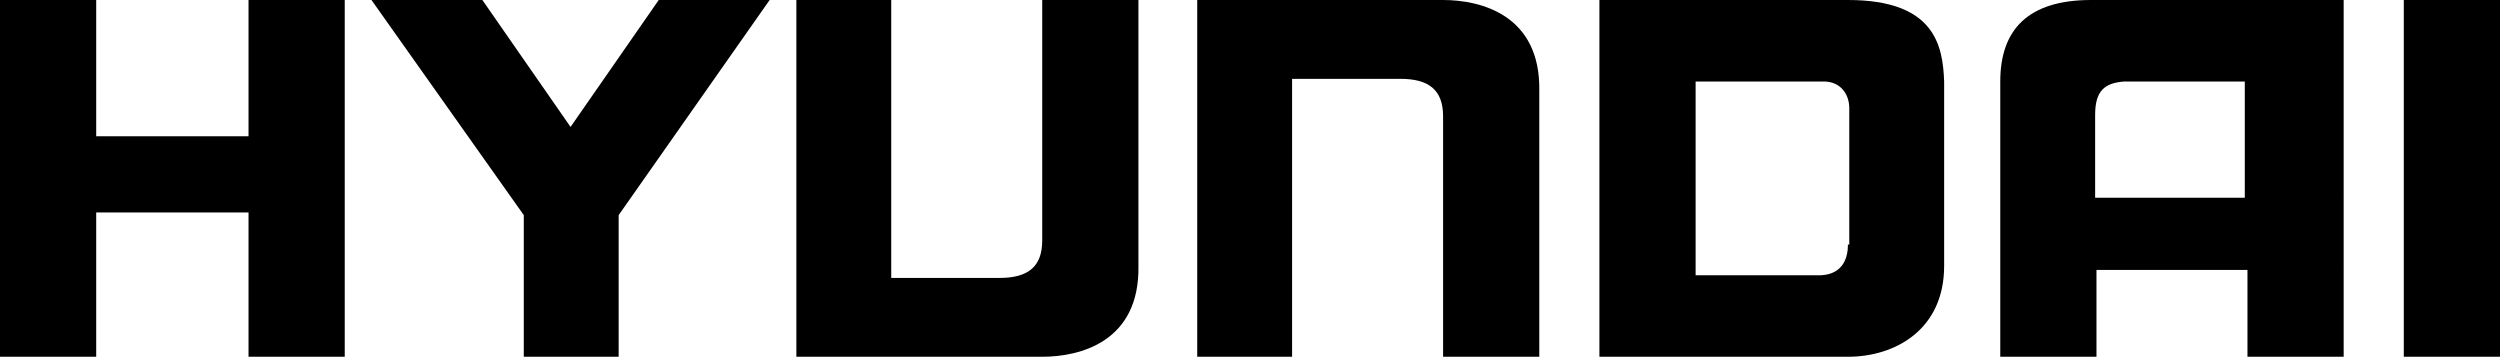
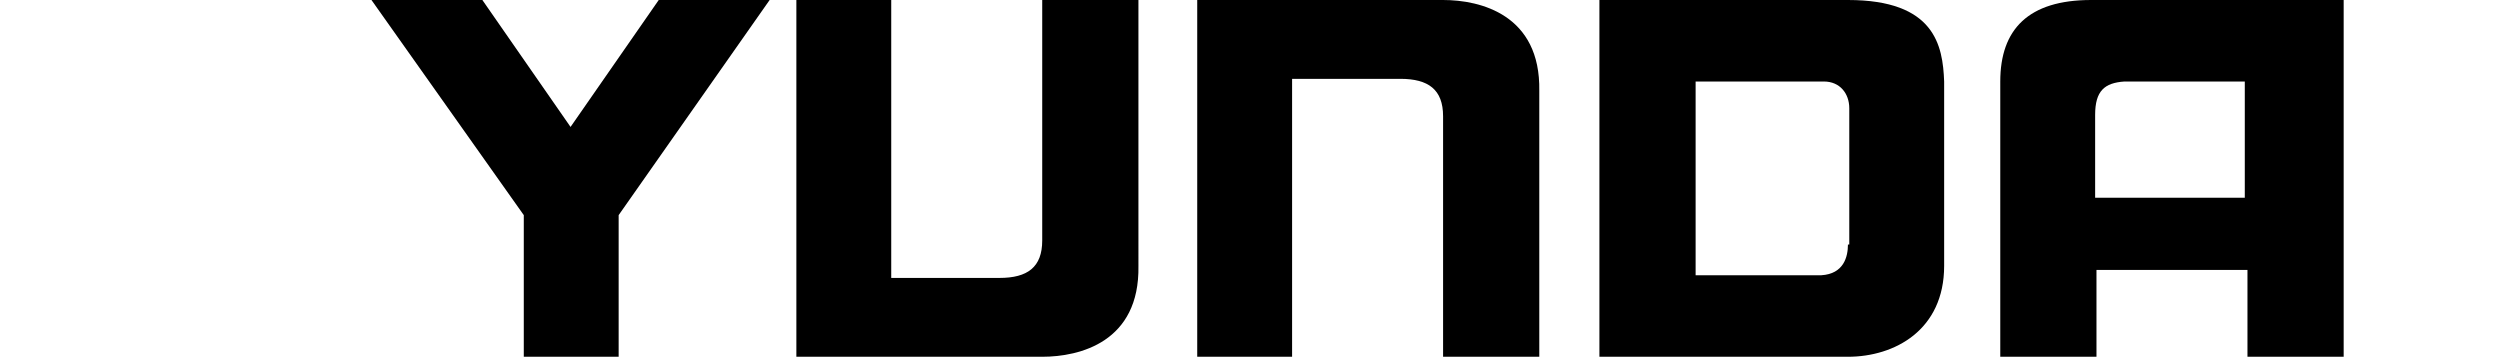
<svg xmlns="http://www.w3.org/2000/svg" version="1.1" id="Layer_1" x="0px" y="0px" width="187.1px" height="26.7px" viewBox="0 0 187.1 26.7" style="enable-background:new 0 0 187.1 26.7;" xml:space="preserve">
  <style type="text/css">
	.st0{fill-rule:evenodd;clip-rule:evenodd;}
</style>
  <g>
-     <polygon class="st0" points="0,26.7 0,0 7.2,0 7.2,10.2 18.6,10.2 18.6,0 25.8,0 25.8,26.7 18.6,26.7 18.6,15.9 7.2,15.9 7.2,26.7    0,26.7 0,26.7  " />
    <polygon class="st0" points="27.8,0 39.2,16.1 39.2,26.7 46.3,26.7 46.3,16.1 57.6,0 49.3,0 42.7,9.5 36.1,0 27.8,0 27.8,0  " />
    <path class="st0" d="M59.6,0v26.7h18.4l0,0c2.8,0,7.3-1.1,7.2-6.8l0,0V0h-7.2v18l0,0c0,2-1.1,2.8-3.2,2.8l0,0h-8.1V0H59.6L59.6,0   L59.6,0z" />
    <path class="st0" d="M89.6,26.7V0h18.4l0,0c2.8,0,7.3,1.1,7.2,6.8l0,0v19.9h-7.2v-18l0,0c0-2-1.1-2.8-3.2-2.8l0,0h-8.1v20.8H89.6   L89.6,26.7L89.6,26.7z" />
-     <polygon class="st0" points="187.1,26.7 187.1,0 179.9,0 179.9,26.7 187.1,26.7 187.1,26.7  " />
    <path class="st0" d="M138.3,0h-18.6v26.7h18.6l0,0c3.5,0,7.2-2,7.2-6.8l0,0V6.1l0,0C145.4,3.4,144.8,0,138.3,0L138.3,0L138.3,0   L138.3,0z M138.3,18.3c0,0.9-0.3,2.2-2,2.3l0,0h-9.4V6.1h9.6l0,0c1.2,0,1.9,0.9,1.9,2l0,0V18.3L138.3,18.3L138.3,18.3z" />
    <path class="st0" d="M156.5,0c-4.7,0-6.8,2.2-6.8,6.1l0,0v20.6h7.2v-6.5h11.3v6.5h7.2V0H156.5L156.5,0L156.5,0z M168.1,14.8h-11.3   V8.6l0,0c0-1.8,0.7-2.4,2.2-2.5l0,0h9V14.8L168.1,14.8L168.1,14.8z" />
  </g>
</svg>